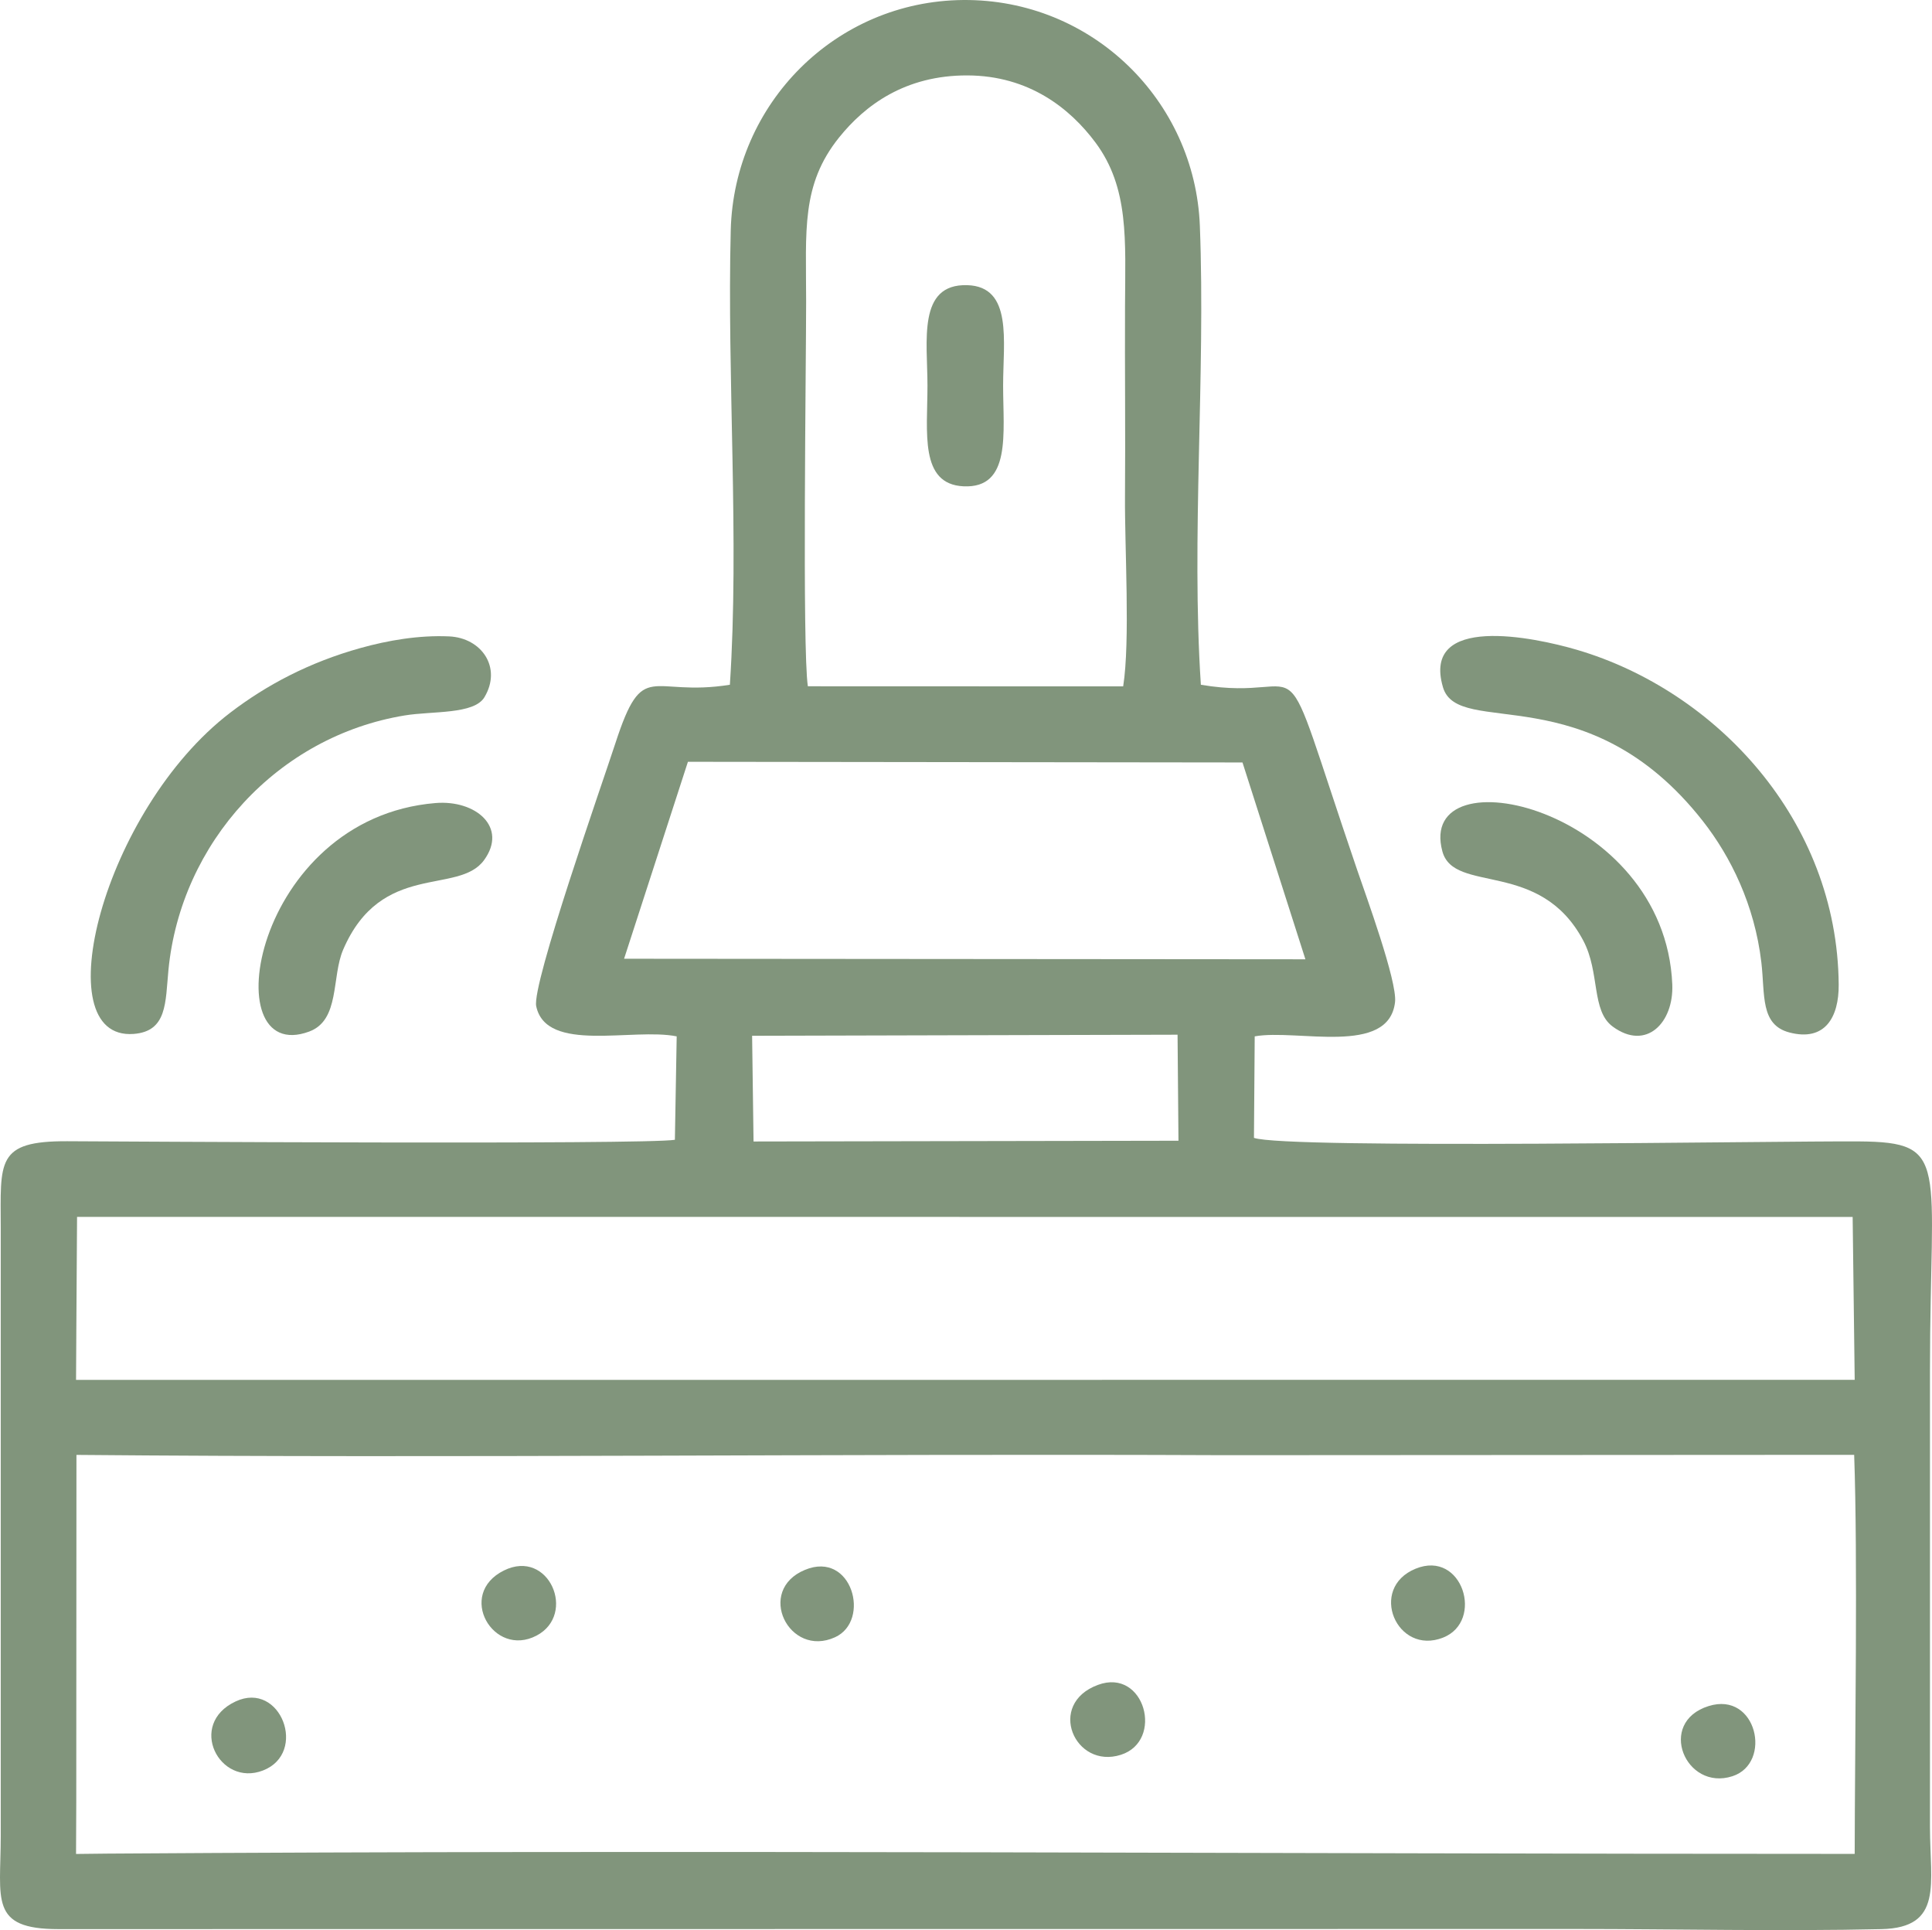
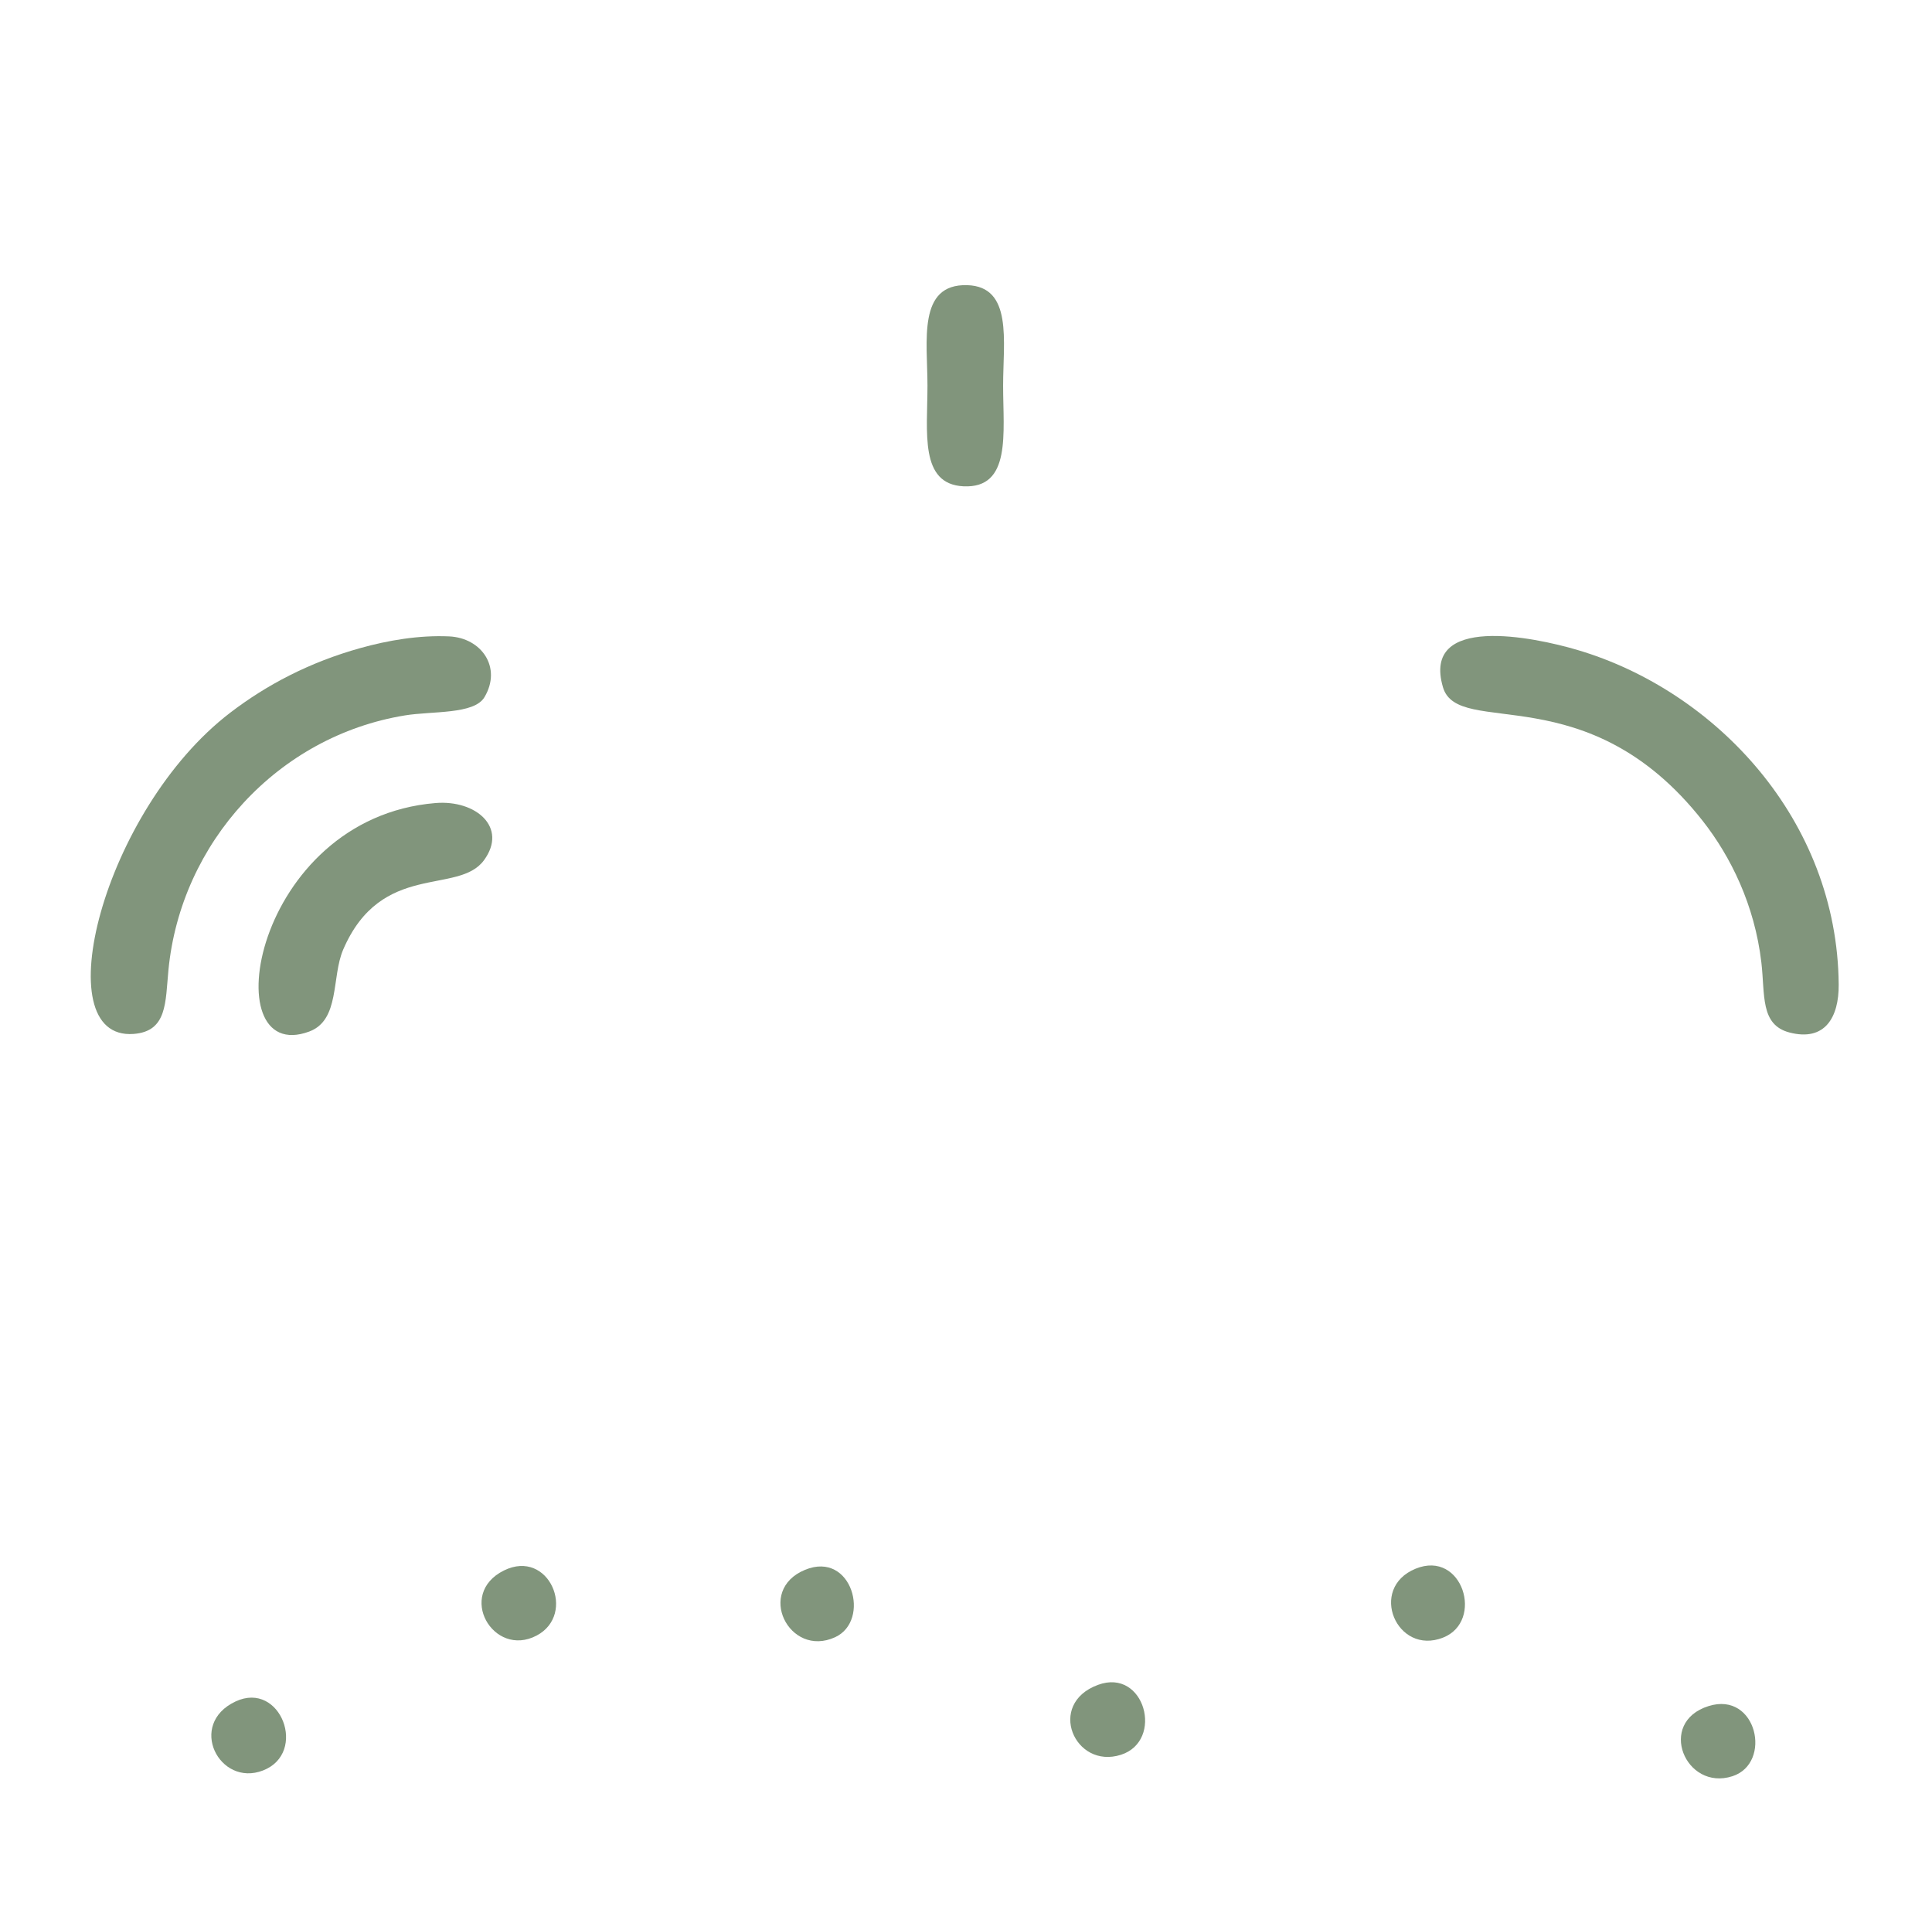
<svg xmlns="http://www.w3.org/2000/svg" xml:space="preserve" width="153.688mm" height="153.512mm" version="1.1" style="shape-rendering:geometricPrecision; text-rendering:geometricPrecision; image-rendering:optimizeQuality; fill-rule:evenodd; clip-rule:evenodd" viewBox="0 0 5588.59 5582.18">
  <defs>
    <style type="text/css"> .fil0 {fill:#81957C} </style>
  </defs>
  <g id="Слой_x0020_1">
-     <path class="fil0" d="M220.63 5207.37l0.51 -999.57c1097.51,9.85 2219.97,-3.99 3321.76,0.84l1820.55 -1.03c10.71,299.07 2,831.8 1.51,1154.16 -1673.59,0 -3385.84,-12.03 -5054.34,-0.83l-90.66 1.01 0.67 -154.58zm0.08 -1346.95l2.19 -340.98 5136.16 0.19 5.92 471.05 -5145 0.2 0.75 -130.45zm1954.88 -864.78l1230.68 -3.12 2.63 306.65 -1229.16 2.21 -4.15 -305.73zm-185.67 -792.42l1604.18 1.94 181.99 569.26 -1970.82 -1.59 184.65 -569.61zm346.93 -218.4c-16.39,-107.73 -4.98,-930.1 -4.99,-1113.35 -0.01,-204.77 -14.85,-336.91 95.54,-474.14 74.29,-92.34 190.5,-179.98 371.41,-179.22 177.74,0.75 296.36,95.37 369.73,193.76 98.16,131.64 86.53,283.53 85.76,472.43 -0.75,183.75 1.32,368.03 -0.09,551.61 -1.13,147.11 15.41,418.58 -5.27,549.21l-912.09 -0.3zm-225.59 -4.4c-230.76,36.93 -250.37,-78.9 -331.06,168.87 -37.44,114.97 -242.42,697.98 -229.12,760.82 29.01,137.11 279.16,61.57 406.36,87.24l-5.22 299.1c-86.86,14.59 -1628.77,4.66 -1757.74,4.15 -207.13,-0.82 -192.55,58.47 -192.29,251.95l0.01 1757.45c-0.09,184.01 -33.76,269.25 166.45,269.31l4387.69 -0.4c292.84,0 594.19,7.06 885.92,0.44 179.71,-4.08 140.5,-130.94 140.49,-295l-0 -1321.3c0,-600.78 60.19,-659.89 -205.25,-661.9 -229.31,-1.74 -1657.28,22.84 -1750.23,-10.28l2.17 -293.52c121.77,-22.23 388.09,58.18 405.93,-99.23 6.77,-59.76 -85.1,-310.51 -109.53,-382.09 -245.04,-717.9 -116.37,-478.56 -452.15,-535.6 -28.16,-425.61 13.85,-895.45 -2.93,-1327.42 -14.08,-362.42 -312.39,-656.16 -684.87,-652.97 -367.84,3.15 -662.74,298.66 -672.1,665.96 -10.85,425.95 25.12,896.81 -2.51,1314.43z" />
    <path class="fil0" d="M4925.7 2374.63c80.48,102.57 149.73,242.49 169.26,408.54 11,93.58 -3.87,180.59 81.13,202.9 103.08,27.05 143.39,-44.19 142.62,-138.58 -3.86,-476.67 -356.37,-850.07 -756.82,-968.03 -124.72,-36.74 -450.18,-104.6 -387.93,108.05 43.79,149.61 418.26,-37.88 751.74,387.12z" />
    <path class="fil0" d="M1401.37 2016.33c51.08,-85.58 -8.21,-171.57 -102.27,-175.79 -87.72,-3.94 -176.87,11.58 -255.69,33.48 -149.01,41.41 -272.69,107.13 -377.41,187.19 -367.67,281.07 -537.56,948.25 -279.64,929.09 97.85,-7.27 91.83,-91.67 100.89,-185.07 35.73,-368.09 316.13,-675.98 683.76,-736.12 79.92,-13.08 200.28,-2.39 230.36,-52.78z" />
-     <path class="fil0" d="M4172.25 2462.16c33.53,124.61 282.55,21.43 407.71,258.42 48.73,92.26 22.5,202.54 85.04,248.45 97.56,71.63 176.92,-11.88 172.32,-121.87 -21.49,-513.28 -742.52,-672.81 -665.07,-385z" />
    <path class="fil0" d="M1400.07 2487.82c69.53,-95.17 -23.69,-174.93 -140.39,-165.27 -527.89,43.68 -643.17,763.55 -365.43,660.94 89.74,-33.16 64.28,-157.67 98.45,-237.06 110.42,-256.52 333,-156.81 407.37,-258.61z" />
    <path class="fil0" d="M2682.85 1115.21c0,134.86 -23.53,285.24 104.27,291.29 138.84,6.56 114.54,-153.75 114.54,-291.29 0,-128.01 28.44,-286.47 -103.67,-290.47 -144.78,-4.4 -115.14,162.15 -115.14,290.47z" />
    <path class="fil0" d="M681.56 4920.85c-140.66,65.78 -47.19,248.59 79.18,199.65 130.43,-50.52 51.24,-260.65 -79.18,-199.65z" />
    <path class="fil0" d="M3176.08 4872.91c-149.95,55.26 -67.41,244.98 66.27,202.25 125.76,-40.2 69.18,-252.17 -66.27,-202.25z" />
    <path class="fil0" d="M4094.98 4536.89c-138.28,56.4 -54.83,252.27 79.29,199.35 119.74,-47.25 56.34,-254.67 -79.29,-199.35z" />
    <path class="fil0" d="M4942.36 4934.25c-150.49,47.2 -67,246.85 68.89,202.88 116.46,-37.68 70.79,-246.69 -68.89,-202.88z" />
    <path class="fil0" d="M1457.84 4542.03c-138.67,68.49 -30.87,254.22 94.31,188.34 117.02,-61.58 35.56,-252.49 -94.31,-188.34z" />
    <path class="fil0" d="M2328.8 4540.16c-144.07,59.3 -46.44,256.13 86.93,194.9 104.15,-47.82 48.96,-250.83 -86.93,-194.9z" />
  </g>
</svg>